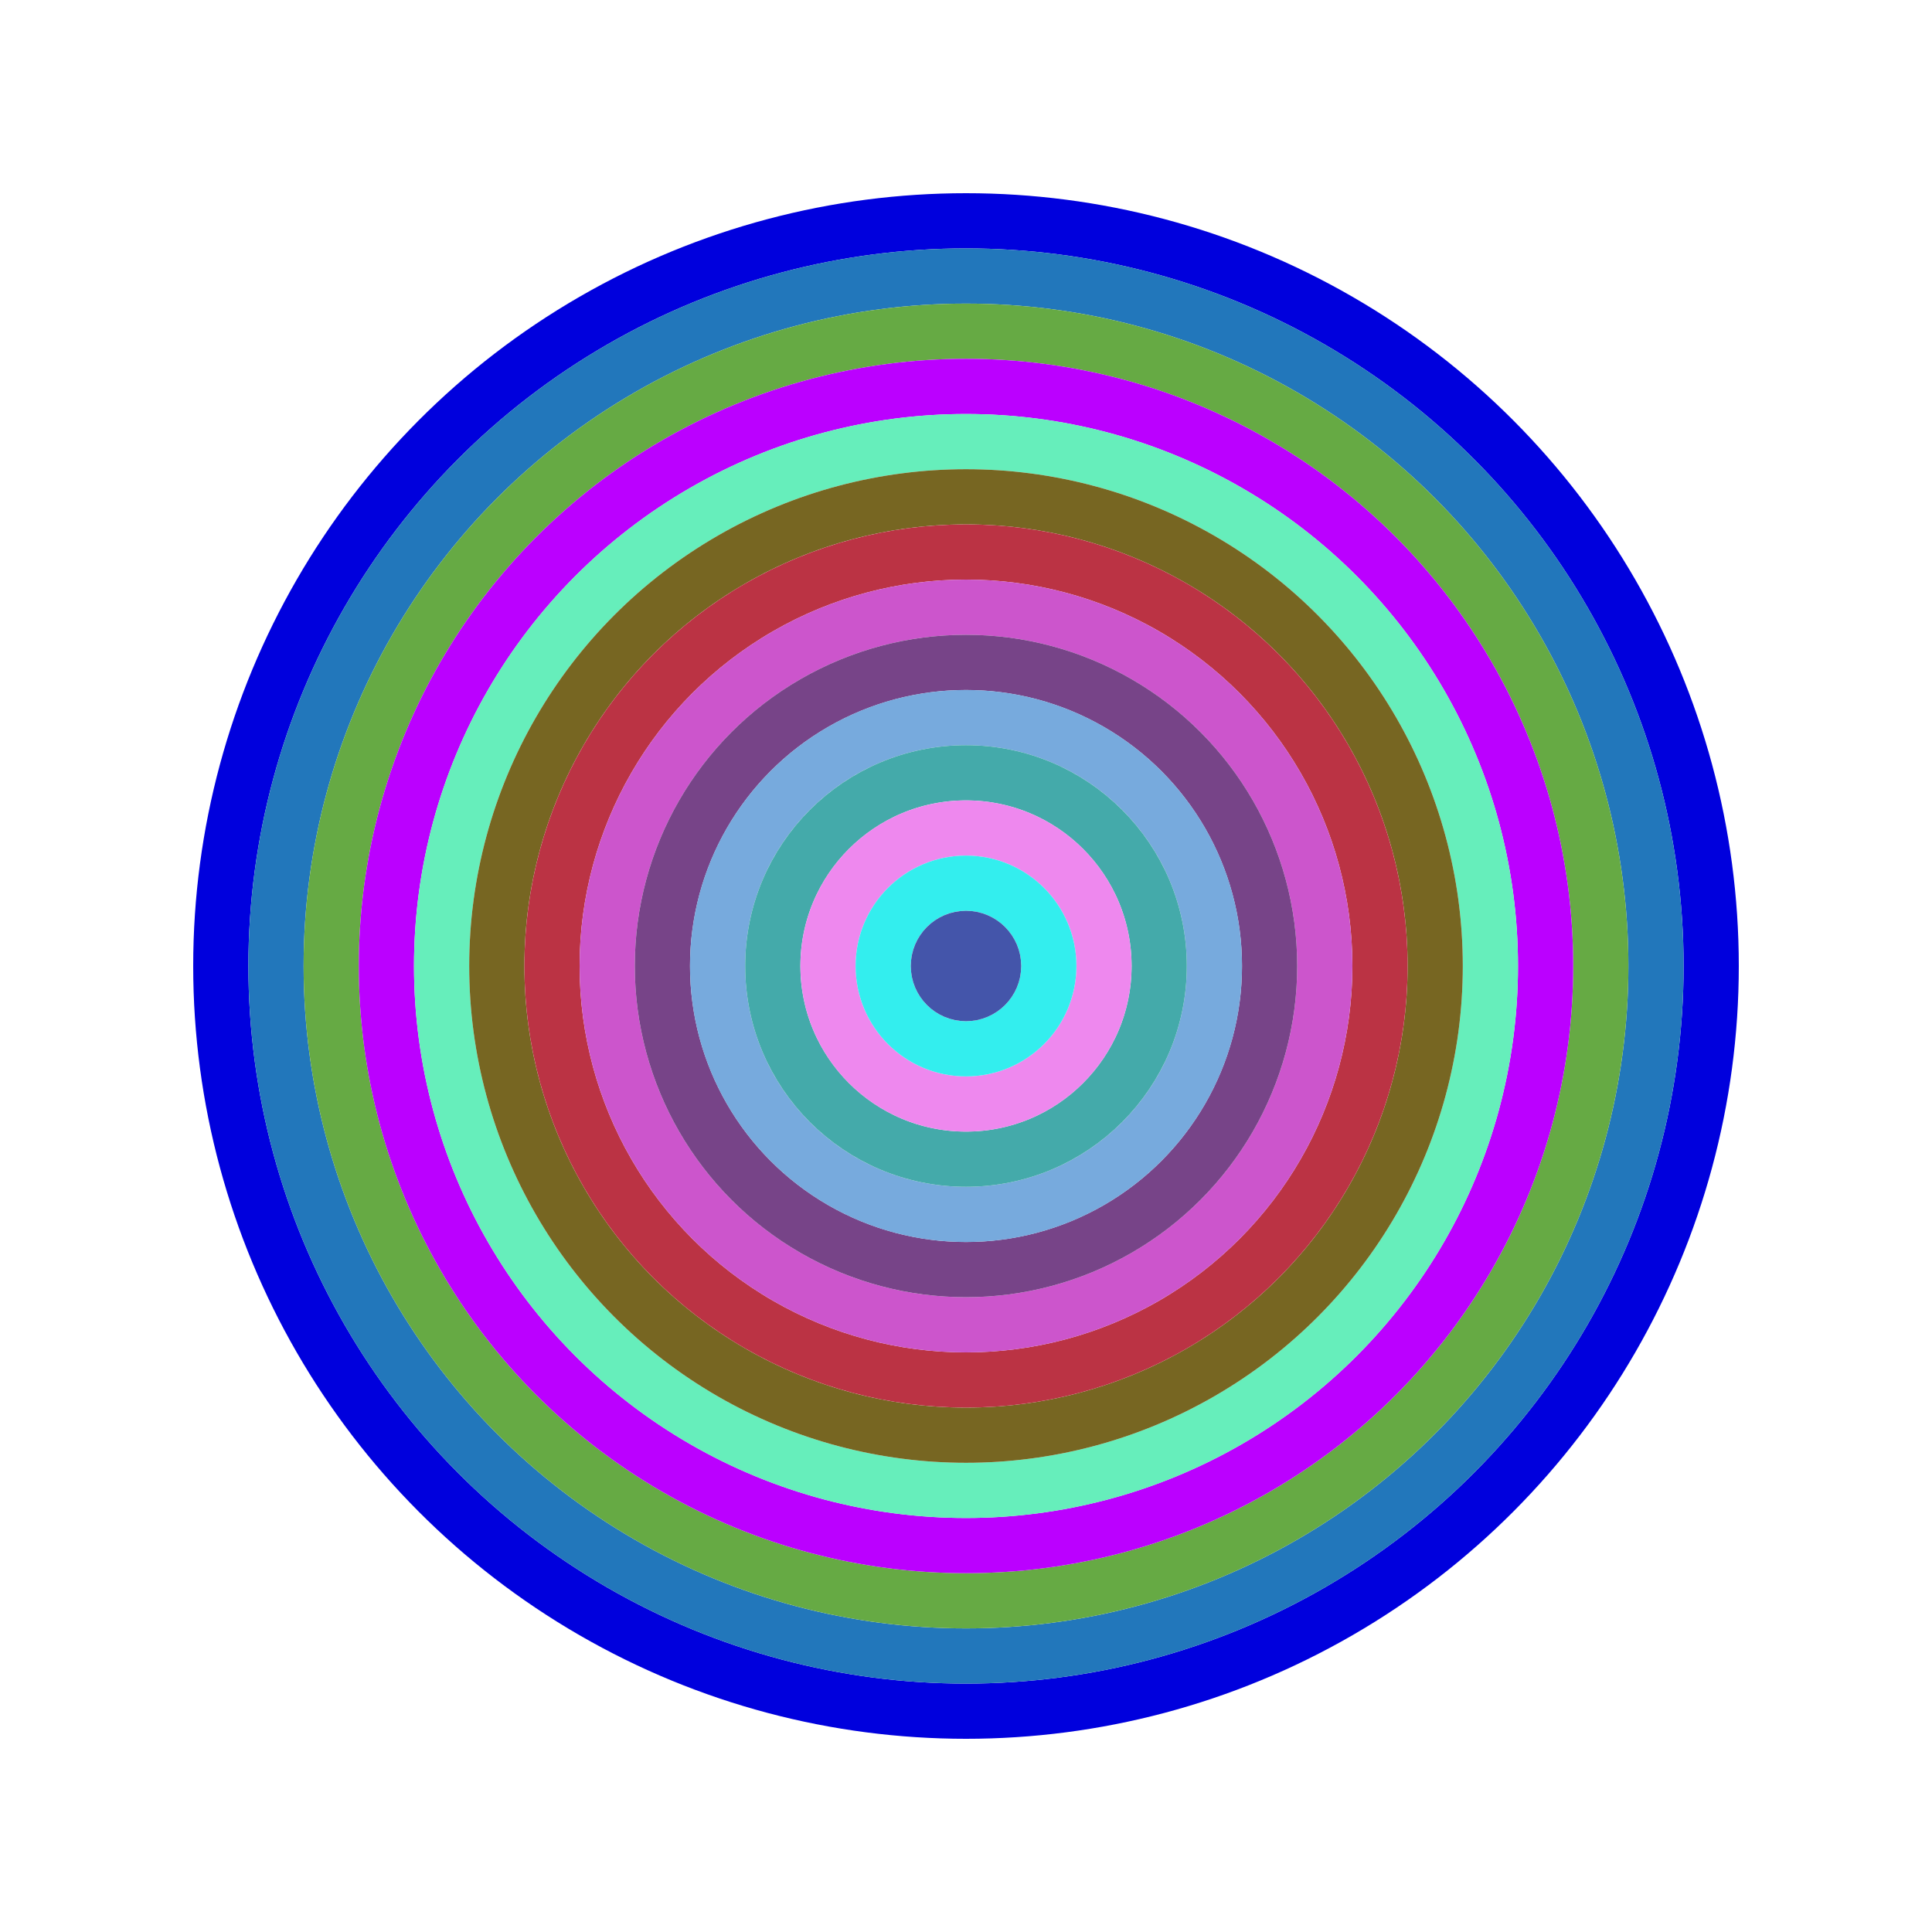
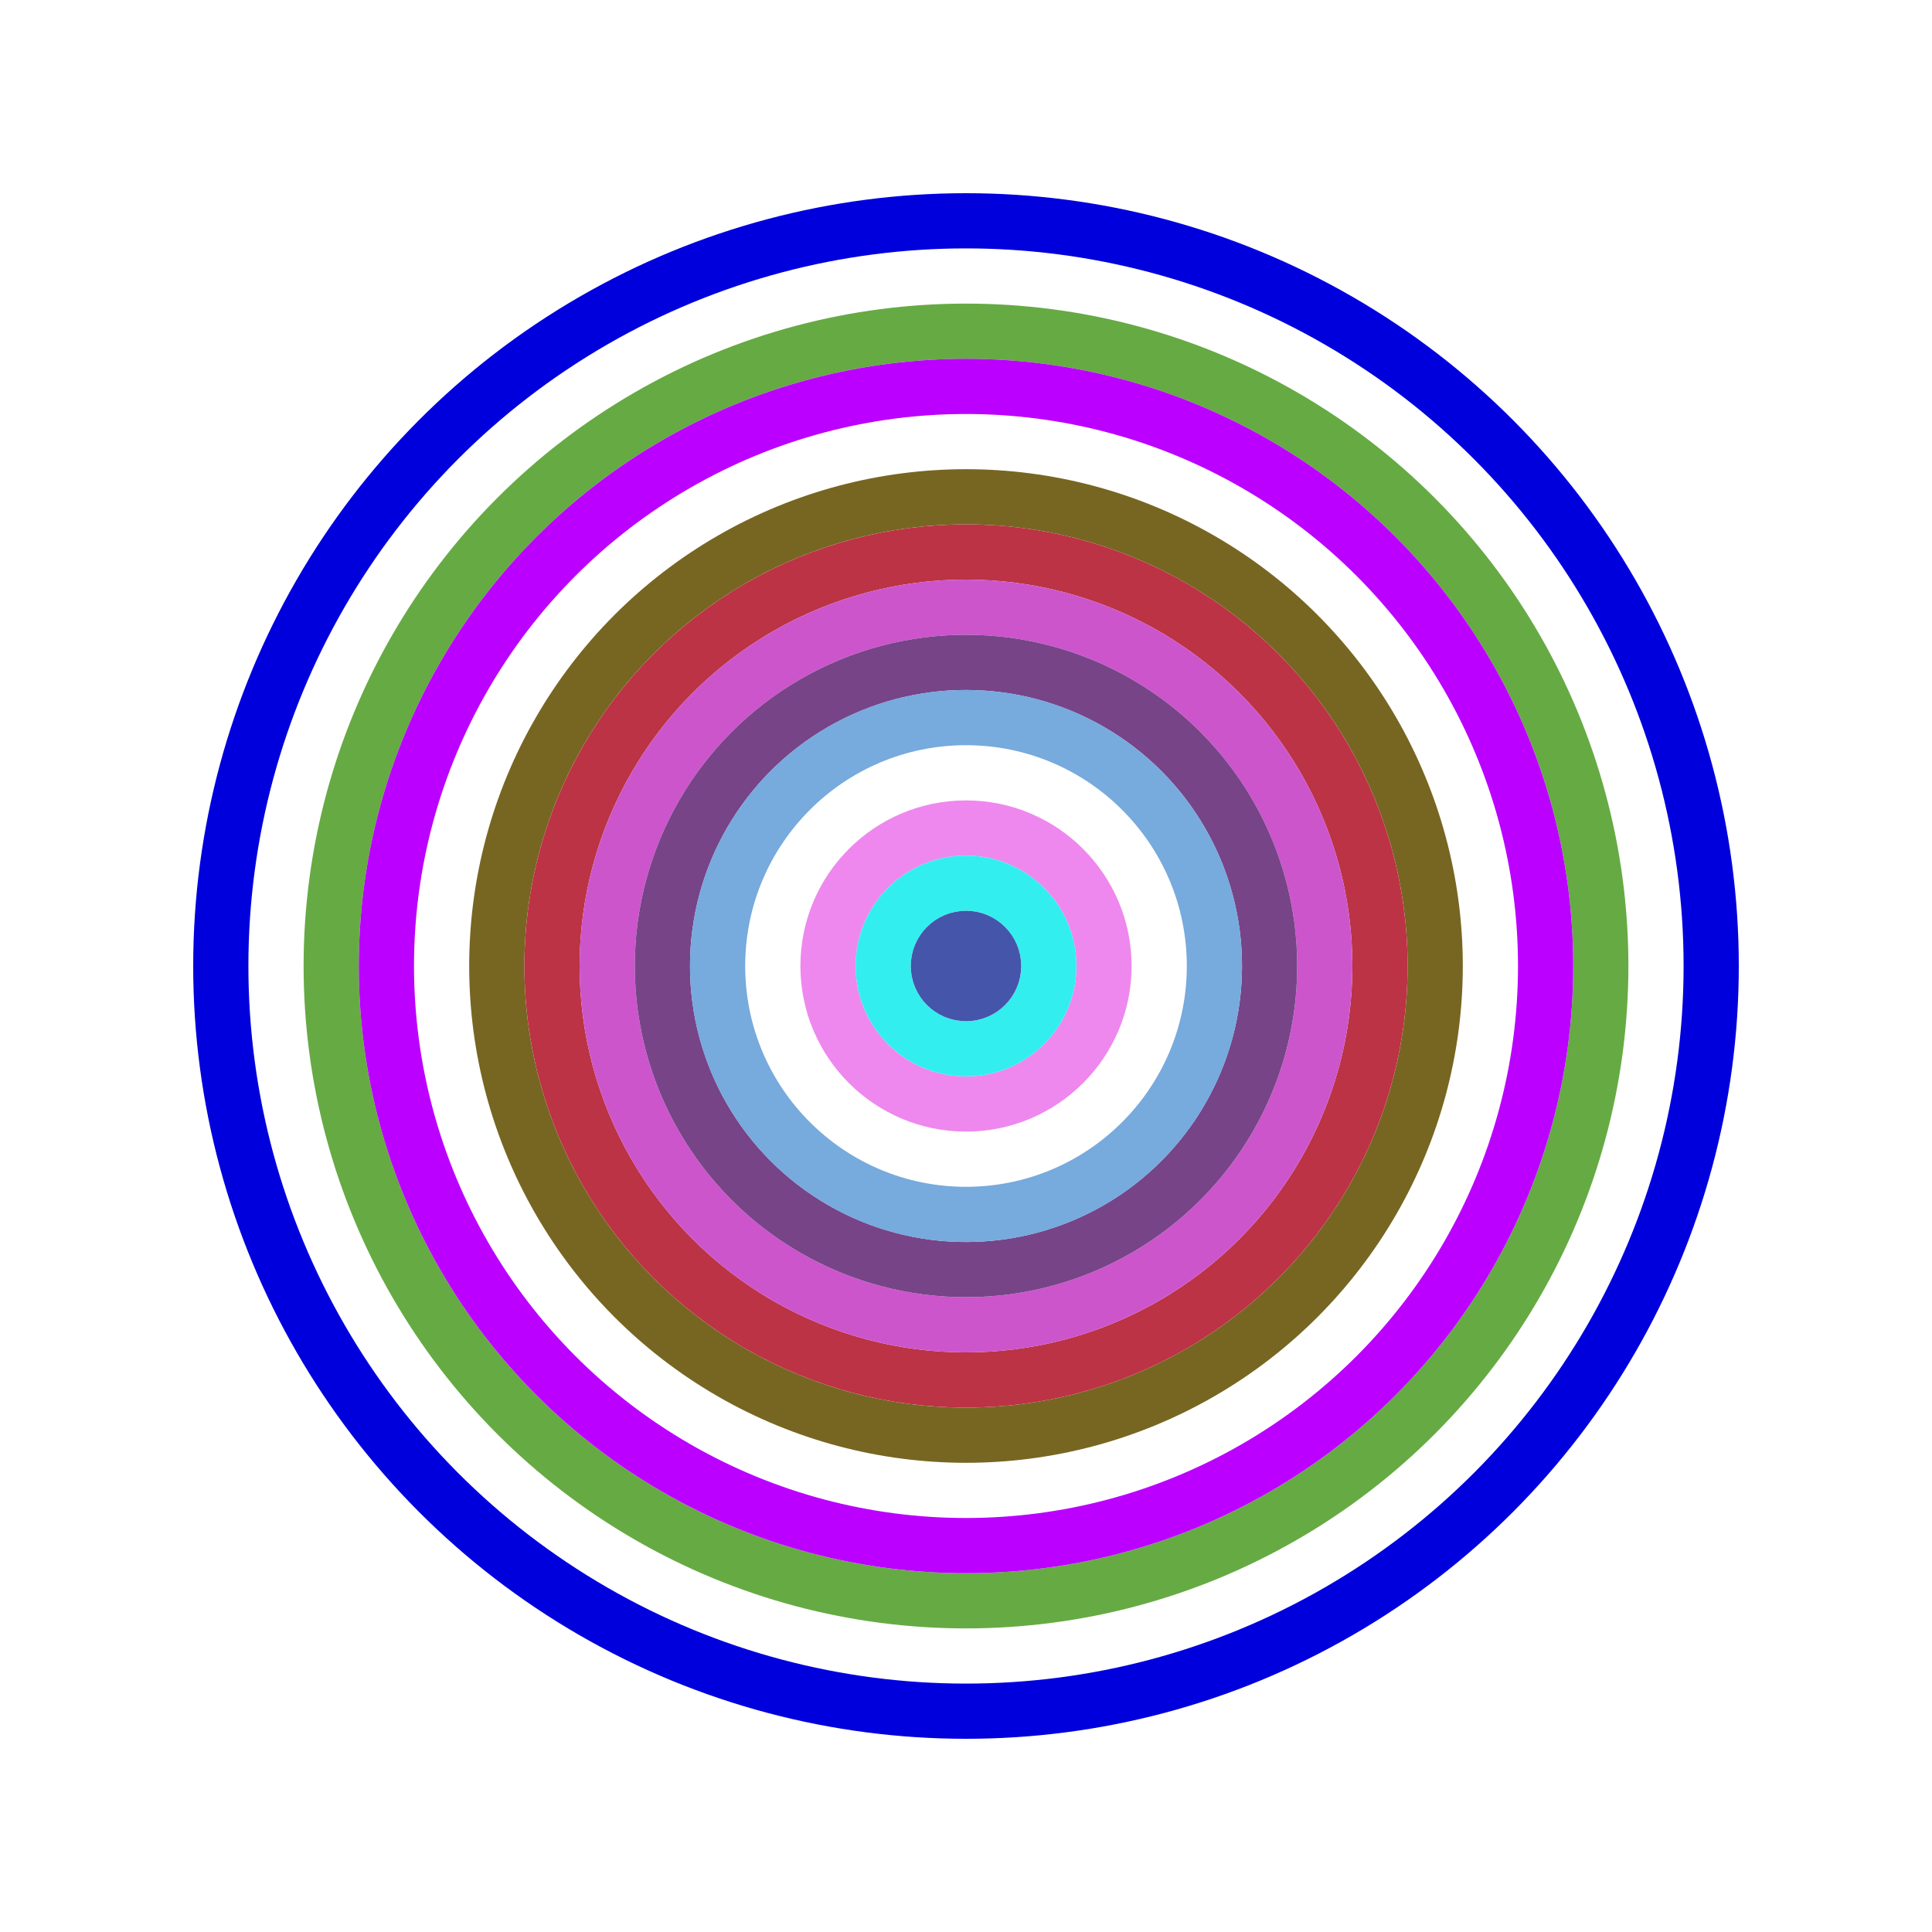
<svg xmlns="http://www.w3.org/2000/svg" id="0xD27b6a4B0f6eB762b34C5c7487ad4AAe8e3eE45a" viewBox="0 0 700 700">
  <style>.a{stroke-width:20;}</style>
  <g class="a" fill="none">
    <circle cx="350" cy="350" r="270" stroke="#00D" />
-     <circle cx="350" cy="350" r="250" stroke="#27b" />
    <circle cx="350" cy="350" r="230" stroke="#6a4" />
    <circle cx="350" cy="350" r="210" stroke="#B0f" />
-     <circle cx="350" cy="350" r="190" stroke="#6eB" />
    <circle cx="350" cy="350" r="170" stroke="#762" />
    <circle cx="350" cy="350" r="150" stroke="#b34" />
    <circle cx="350" cy="350" r="130" stroke="#C5c" />
    <circle cx="350" cy="350" r="110" stroke="#748" />
    <circle cx="350" cy="350" r="90" stroke="#7ad" />
-     <circle cx="350" cy="350" r="70" stroke="#4AA" />
    <circle cx="350" cy="350" r="50" stroke="#e8e" />
    <circle cx="350" cy="350" r="30" stroke="#3eE" />
    <circle cx="350" cy="350" r="10" stroke="#45a" />
  </g>
</svg>